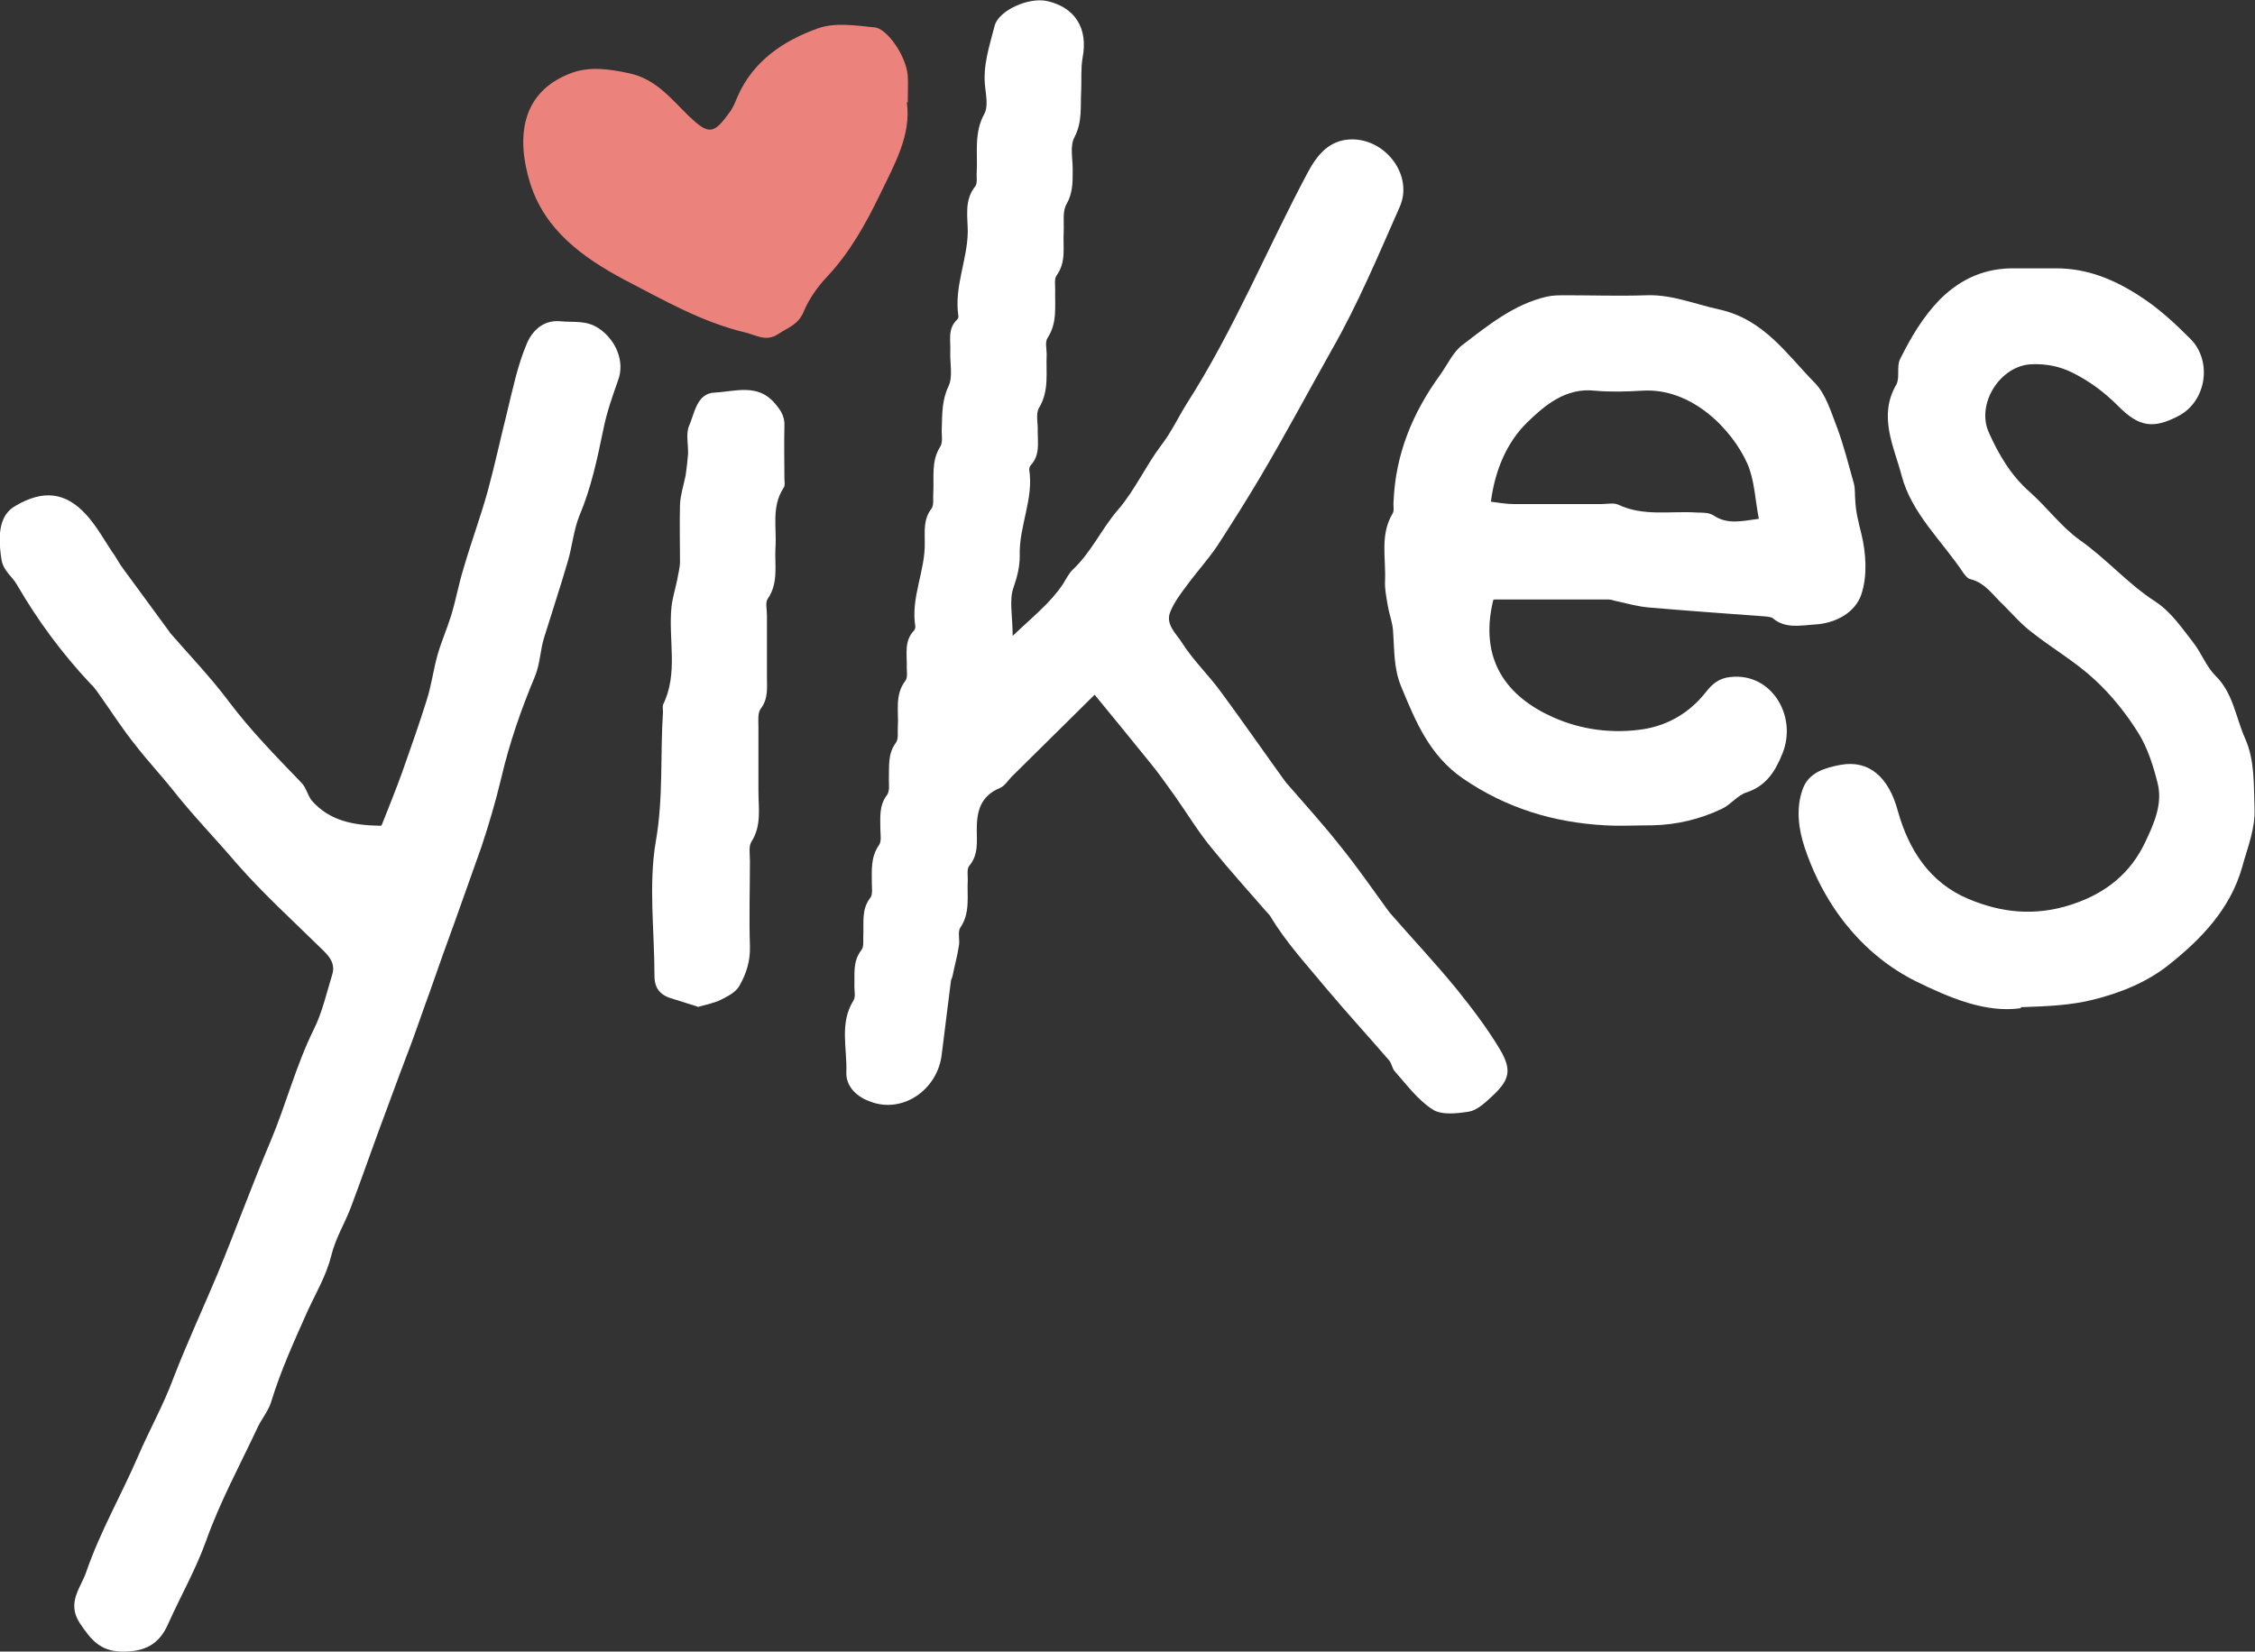
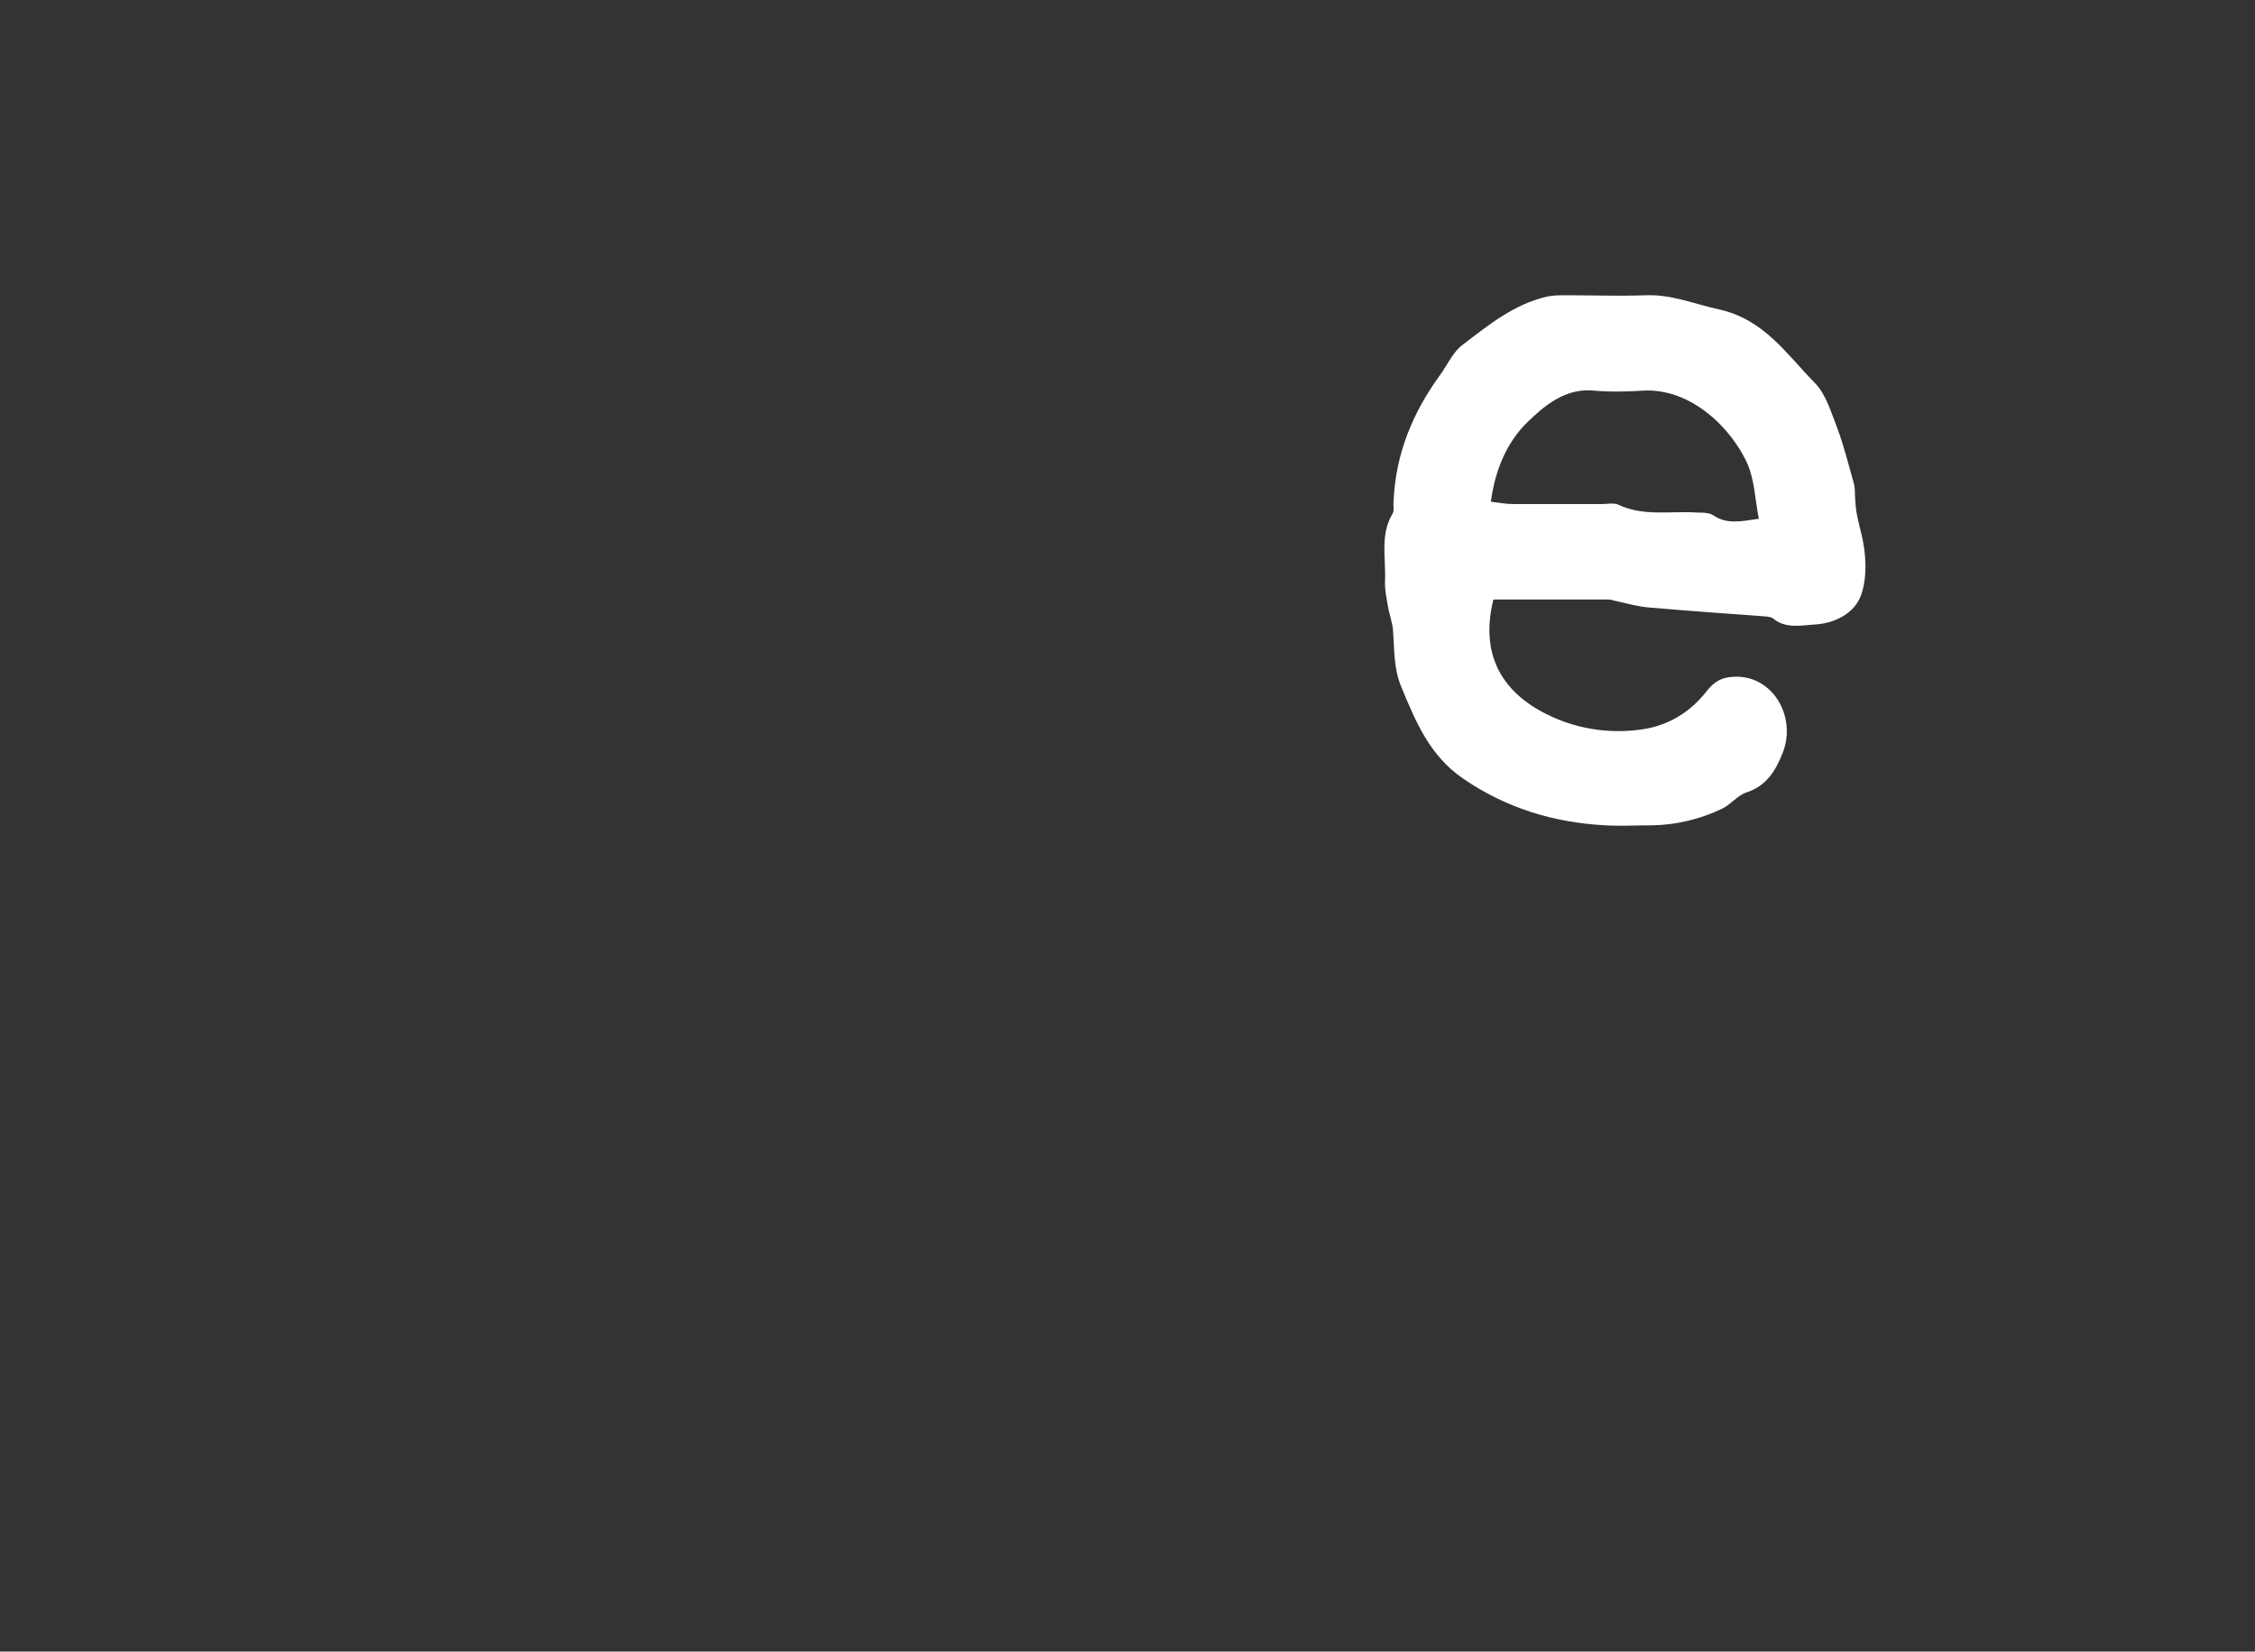
<svg xmlns="http://www.w3.org/2000/svg" viewBox="0 0 477.2 349.6" version="1.1" id="Layer_2">
  <rect x="0" y="0" width="477.2" height="349.6" fill="#333333" stroke="none" />
  <defs>
    <style>
      .st0 {
        fill: #fff;
      }

      .st1 {
        fill: #ec827c;
      }
    </style>
  </defs>
  <g id="Layer_1-2">
-     <path d="M231.7,147c-6.2,6.1-11.9,11.8-17.6,17.4-.8.8-1.5,2-2.5,2.4-4.1,1.7-4.9,4.9-4.9,8.8,0,2.6.4,5.3-1.6,7.7-.5.6-.3,1.9-.3,2.9-.2,3.4.6,7-1.6,10.2-.6,1,0,2.6-.3,3.9-.3,2.1-.9,4.1-1.3,6.2-.1.5-.4.9-.4,1.4-.6,5.1-1.3,10.1-1.9,15.2-.8,7.5-8.2,12.7-15.1,10.1-2.6-.9-5.2-3-5.1-6.2.2-5.1-1.5-10.4,1.5-15.2.5-.8.2-2,.2-3,.1-2.6-.4-5.3,1.5-7.7.6-.8.3-2.3.4-3.4.1-2.6-.4-5.3,1.5-7.7.5-.7.3-1.9.3-2.9,0-2.8-.3-5.6,1.5-8.2.6-.8.3-2.3.3-3.4,0-2.5-.3-5,1.4-7.2.6-.8.4-2.3.4-3.4.1-2.6-.3-5.3,1.5-7.7.6-.8.3-2.3.4-3.4.2-3.3-.7-6.7,1.6-9.7.6-.8.2-2.3.3-3.4,0-2.5-.5-5.1,1.5-7.2.2-.2.3-.6.3-.9-1-6.1,2.1-11.7,2-17.7,0-2.5-.3-5,1.4-7.2.6-.8.3-2.3.4-3.4.2-3.3-.5-6.7,1.5-9.8.6-1,.2-2.6.3-3.9.1-3,0-5.8,1.4-8.8,1-2,.3-4.9.4-7.4.1-2.3-.6-4.8,1.4-6.7.2-.2.4-.6.3-.9-.9-6.1,1.9-11.7,2-17.7,0-3.3-.8-6.7,1.6-9.7.5-.7.2-2,.3-3,.2-4.1-.6-8.3,1.6-12.3.8-1.4.4-3.7.2-5.5-.6-4.6.9-8.9,2-13.2.9-3.2,7.1-6,11-5.2,6,1.3,8.8,5.8,7.6,12-.4,2.3-.2,4.7-.3,7-.2,3.3.3,6.5-1.4,9.8-1.1,2-.3,4.9-.4,7.4,0,2.3,0,4.5-1.3,6.8-.9,1.5-.5,3.9-.6,5.9-.2,3.1.6,6.3-1.5,9.2-.5.7-.3,2-.3,3-.1,3.5.5,7-1.6,10.2-.6.9-.2,2.3-.2,3.5-.2,3.8.6,7.6-1.6,11.3-.8,1.3-.2,3.3-.3,5,0,2.5.5,5.1-1.5,7.2-.2.2-.3.7-.3.9,1,6.2-2.2,12-2,18.2,0,2.3-.5,4.4-1.3,6.7-1,2.7-.2,6.1-.2,10.3,4.2-4,7.9-6.9,10.6-10.9.7-1.1,1.3-2.4,2.2-3.2,3.9-3.7,6.1-8.7,9.5-12.6,3.6-4.2,5.8-9.2,9.1-13.6,2.1-2.7,3.6-5.9,5.4-8.8,10-15.6,17-32.8,25.7-49.1,1.9-3.5,4.5-7,9.6-6.9,7.1.2,12.7,7.8,9.8,14.3-4.5,10.2-8.9,20.7-14.4,30.3-5,8.9-9.8,17.9-15,26.7-2.9,4.9-6,9.8-9.1,14.6-2,3-4.5,5.7-6.6,8.6-1.3,1.7-2.6,3.5-3.4,5.4-1.2,2.7,1.2,4.7,2.4,6.6,2.4,3.8,5.7,6.9,8.3,10.5,4.5,6.1,8.8,12.3,13.2,18.4.2.3.4.5.6.8,3.9,4.5,7.9,8.9,11.6,13.6,3.4,4.2,6.5,8.7,9.7,13.1.2.3.4.5.6.8,4.7,5.4,9.6,10.6,14.1,16.1,3.3,4.1,6.5,8.3,9.2,12.8,2.6,4.4,2.1,6.5-1.7,10-1.4,1.3-3.1,2.9-4.8,3.2-2.6.4-5.9.8-7.8-.5-3.1-2-5.5-5.3-8-8.1-.5-.6-.6-1.6-1.1-2.2-4.3-5-8.8-9.9-13.1-15-4.2-5.1-8.7-9.9-12.1-15.6-.2-.3-.4-.5-.7-.8-3.9-4.5-7.9-8.9-11.7-13.6-2.8-3.4-5.1-7.2-7.7-10.9-1.8-2.5-3.6-5.1-5.6-7.5-3.7-4.6-7.5-9.2-11.5-14.1h0Z" class="st0" />
-     <path d="M80.8,174.6c1.5-3.8,3-7.5,4.3-11.1,1.8-5.1,3.6-10.2,5.2-15.3,1-3.1,1.4-6.4,2.3-9.6.8-2.8,2-5.5,2.9-8.4,1-3.3,1.6-6.7,2.6-9.9,1.6-5.5,3.6-10.9,5.1-16.3,1.5-5.5,2.7-11.1,4.1-16.7,1.2-4.9,2.2-9.9,4.2-14.6,1.1-2.6,3.4-5,7-4.7,2.8.3,5.5-.3,8.2,1.5,3.6,2.4,5.6,7,4.1,11-1.2,3.4-2.4,6.8-3.1,10.3-1.3,6.3-2.6,12.5-5.1,18.4-1.2,3-1.5,6.4-2.4,9.5-1.6,5.5-3.4,10.9-5.1,16.4-.8,2.7-.8,5.4-1.9,8.1-2.9,6.9-5.4,14.1-7.1,21.4-1.2,5-2.6,9.8-4.2,14.6-1.8,5.1-3.6,10.1-5.4,15.2-1.9,5.2-3.8,10.5-5.6,15.7-1.3,3.5-2.5,7.1-3.8,10.6-1.8,4.8-3.6,9.5-5.3,14.2-2.6,6.9-5,13.9-7.6,20.8-1.3,3.4-3.2,6.4-4.1,10.1-1,4.1-3.2,7.8-5,11.7-2.8,6.3-5.7,12.6-7.7,19.2-.6,2-2.1,3.7-3,5.7-3.7,7.9-7.9,15.6-10.8,23.8-2.2,6.1-5.4,11.7-8,17.5-1.9,4.4-5,6-9.9,5.9-4.6-.1-6.5-2.6-8.8-6-2.9-4.4.3-7.6,1.4-11,2.9-8.4,7.4-16.2,10.9-24.3,2.4-5.6,5.4-10.9,7.5-16.6,2.9-7.5,6.3-14.8,9.4-22.2,3.8-9.2,7.2-18.6,11.1-27.8,3.3-7.8,5.4-16.1,9.2-23.8,1.8-3.6,2.7-7.7,3.9-11.6.7-2.2-.5-3.8-2.1-5.3-6.1-6-12.5-11.8-18.1-18.2-4.5-5.3-9.4-10.3-13.7-15.8-2.5-3.1-5.2-6-7.6-9.1-3-3.7-5.5-7.7-8.3-11.6-.4-.5-.8-1.1-1.3-1.5-6-6.4-11.2-13.4-15.6-21-1-1.8-2.9-2.9-3.3-5.4-.9-5.9-.2-9.6,3.1-11.4,5.7-3.3,10.4-2.9,14.8,1.9,2.4,2.6,4.1,5.9,6.2,8.9.5.8,1,1.7,1.6,2.5,3.3,4.5,6.6,9,9.9,13.5,0,.1.2.3.3.4,4,4.6,8.3,9.1,12,14,4.7,6.3,10.2,11.9,15.6,17.5,1,1,1.3,2.7,2.2,3.8,3.8,4.3,8.8,5.2,14.6,5.3h0Z" class="st0" />
    <path d="M316,127c-3.1,12.8,3,20.5,12.6,24.8,6,2.7,12.8,3.6,19.5,2.5,5.1-.9,9.5-3.5,12.9-7.8,1.3-1.7,2.8-3,5.3-3.2,8.6-.9,14.1,8.3,10.9,16.2-1.4,3.5-3.3,6.8-7.5,8.2-2,.6-3.4,2.6-5.3,3.5-4.6,2.2-9.6,3.4-14.7,3.5-3.4,0-6.7.2-10.1,0-10.8-.6-20.8-3.6-30-9.9-7.1-4.9-10-12-13.1-19.5-1.6-3.9-1.4-7.7-1.7-11.7-.1-1.8-.8-3.5-1.1-5.3-.3-1.8-.7-3.6-.6-5.4.2-4.8-1.1-9.7,1.6-14.2.4-.6.1-1.7.2-2.5.4-10,4-18.8,9.9-26.9,1.5-2.1,2.7-4.8,4.7-6.3,5.5-4.2,10.9-8.6,17.8-10.2,1.3-.3,2.7-.3,4-.3,5.7,0,11.4.2,17.1,0,5.4-.2,10.3,1.9,15.4,3,9.5,2.1,14.3,9.5,20.2,15.5,2.4,2.4,3.5,6.3,4.8,9.6,1.4,3.8,2.4,7.8,3.5,11.7.3,1.1.2,2.3.3,3.5.1,2.5.7,4.8,1.3,7.2,1,4.1,1.3,8.9,0,12.8-1.3,3.9-5.5,6.2-10,6.4-2.9.2-6.1.9-8.7-1.3-.3-.3-1-.3-1.4-.4-8.3-.6-16.5-1.2-24.8-1.9-2.3-.2-4.5-.8-6.7-1.3-.6-.1-1.3-.4-1.9-.4-8,0-16,0-24.2,0h0ZM372.2,109.8c-.8-4.1-.9-8.1-2.4-11.6-3.3-7.4-11.9-16.2-22.3-15.5-3.3.2-6.7.3-10,0-6.2-.7-10.7,3.2-14.3,6.7-4.2,4.1-6.8,9.9-7.7,16.8,1.6.2,3.2.5,4.8.5,6.2,0,12.4,0,18.6,0,1.2,0,2.5-.3,3.5.1,5.4,2.6,11.2,1.3,16.8,1.7,1.1,0,2.5,0,3.4.6,3,2,6,1.2,9.7.7h0Z" class="st0" />
-     <path d="M427.7,213.4c-7.5,1.1-15.2-2.2-22.5-5.8-6.9-3.5-12.6-8.7-17.1-15.4-2.7-4.1-4.7-8.3-6.2-12.8-1.3-3.9-1.9-8.3-.4-12.4,1.3-3.6,4.9-4.5,8-5.1,6.1-1.1,10.2,2.7,12.1,9.7,2.3,8.3,6.8,15.3,15,18.7,6.9,2.9,14,3.7,21.7,1.2,7.4-2.4,12.6-6.7,15.7-13.3,1.8-3.8,3.7-8,2.6-12.4-.9-3.6-2.1-7.4-4-10.5-2.6-4.2-5.8-8.2-9.4-11.5-4.1-3.8-9-6.6-13.4-10.1-2.1-1.6-3.9-3.7-5.8-5.6-2.2-2-3.8-4.7-7-5.5-.6-.1-1.1-.8-1.5-1.3-4.5-6.8-11-12.6-13.1-20.7-1.6-6.1-5-12.5-1.1-19.2.8-1.5,0-3.8.8-5.4,2.3-4.6,4.8-8.9,8.5-12.7,4.6-4.5,9.7-6.6,15.9-6.5,2.9,0,5.7,0,8.6,0,6.7,0,12.4,2.4,17.9,6,4,2.6,7.3,5.7,10.6,9,4.6,4.7,3.3,13.1-2.5,16.2-5.3,2.8-8.4,2.5-12.9-2.1-2.9-2.9-6-5.2-9.6-7-2.8-1.4-5.6-1.9-8.6-1.8-6.7.2-11.9,8.4-9.1,14.5,2.1,4.7,4.7,9.1,8.7,12.6,3.6,3.2,6.6,7.3,10.5,10.1,5.7,4,10.2,9.3,16.1,13.1,3.2,2.1,5.6,5.6,8,8.7,1.7,2.2,2.7,5,4.6,6.9,3.8,3.7,4.3,8.8,6.3,13.3,2.1,4.7,1.8,9.7,2,14.7.2,4.5-1.5,8.4-2.6,12.5-2.5,8.9-8.7,15.3-15.5,20.7-4.5,3.6-10,5.9-16,7.4-4.8,1.2-9.5,1.4-15.4,1.6h0Z" class="st0" />
-     <path d="M191.9,21.6c1,6.9-2.6,13.2-5.7,19.6-3,6.2-6.4,12.3-11.2,17.4-2,2.1-3.8,4.7-4.9,7.3-1.1,2.8-3.3,3.4-5.4,4.8-2.6,1.7-4.5.3-6.9-.3-9.3-2.2-17.4-6.9-25.7-11.2-8.8-4.7-16.8-10.5-19.9-20.4-3-9.6-2-19.3,8.6-23.3,3.9-1.5,8.1-.9,12.3,0,5.7,1.2,8.9,5.4,12.7,9.1,4.1,3.9,5.2,3.9,8.5-.7.8-1,1.3-2.3,1.8-3.5,3.3-7.5,9.7-11.8,17-14.4,3.6-1.3,8-.6,12-.2,2.5.2,6.6,5.8,7,10.2.1,1.7,0,3.3,0,5.7h0Z" class="st1" />
-     <path d="M147.7,213.1c-1.7-.5-3.4-1.1-5.1-1.6-2.7-.7-4.1-2.1-4.1-4.9,0-9.6-1.3-19.4.3-28.6,1.6-9.2.9-18.2,1.5-27.3,0-.5-.1-1.1,0-1.5,3.3-6.7,1.1-13.8,1.8-20.7.2-1.9.8-3.8,1.2-5.7.2-1.3.6-2.6.6-3.9,0-4-.1-8.1,0-12.1.1-2.1.8-4.2,1.2-6.2.2-1.5.4-3,.5-4.4.1-2-.5-4.3.2-6,1.2-2.7,1.6-6.9,5.4-7.1,4.3-.2,9.1-2,12.7,2.2,1.3,1.5,2.2,2.8,2.1,4.9-.1,3.7,0,7.4,0,11.1,0,.7.2,1.5-.2,2-2.6,4-1.4,8.4-1.7,12.7-.2,3.6.7,7.3-1.6,10.7-.6.8-.2,2.3-.2,3.5,0,4.4,0,8.7,0,13.1,0,2.3.3,4.6-1.3,6.7-.7.9-.5,2.6-.5,3.9,0,4.5,0,9.1,0,13.6,0,3.6.7,7.3-1.5,10.7-.6,1-.3,2.6-.3,4,0,6-.2,12.1,0,18.1.1,3.2-.8,5.9-2.3,8.5-.8,1.3-2.4,2.1-3.8,2.8-1.6.8-3.4,1.1-5.1,1.6h0Z" class="st0" />
  </g>
</svg>